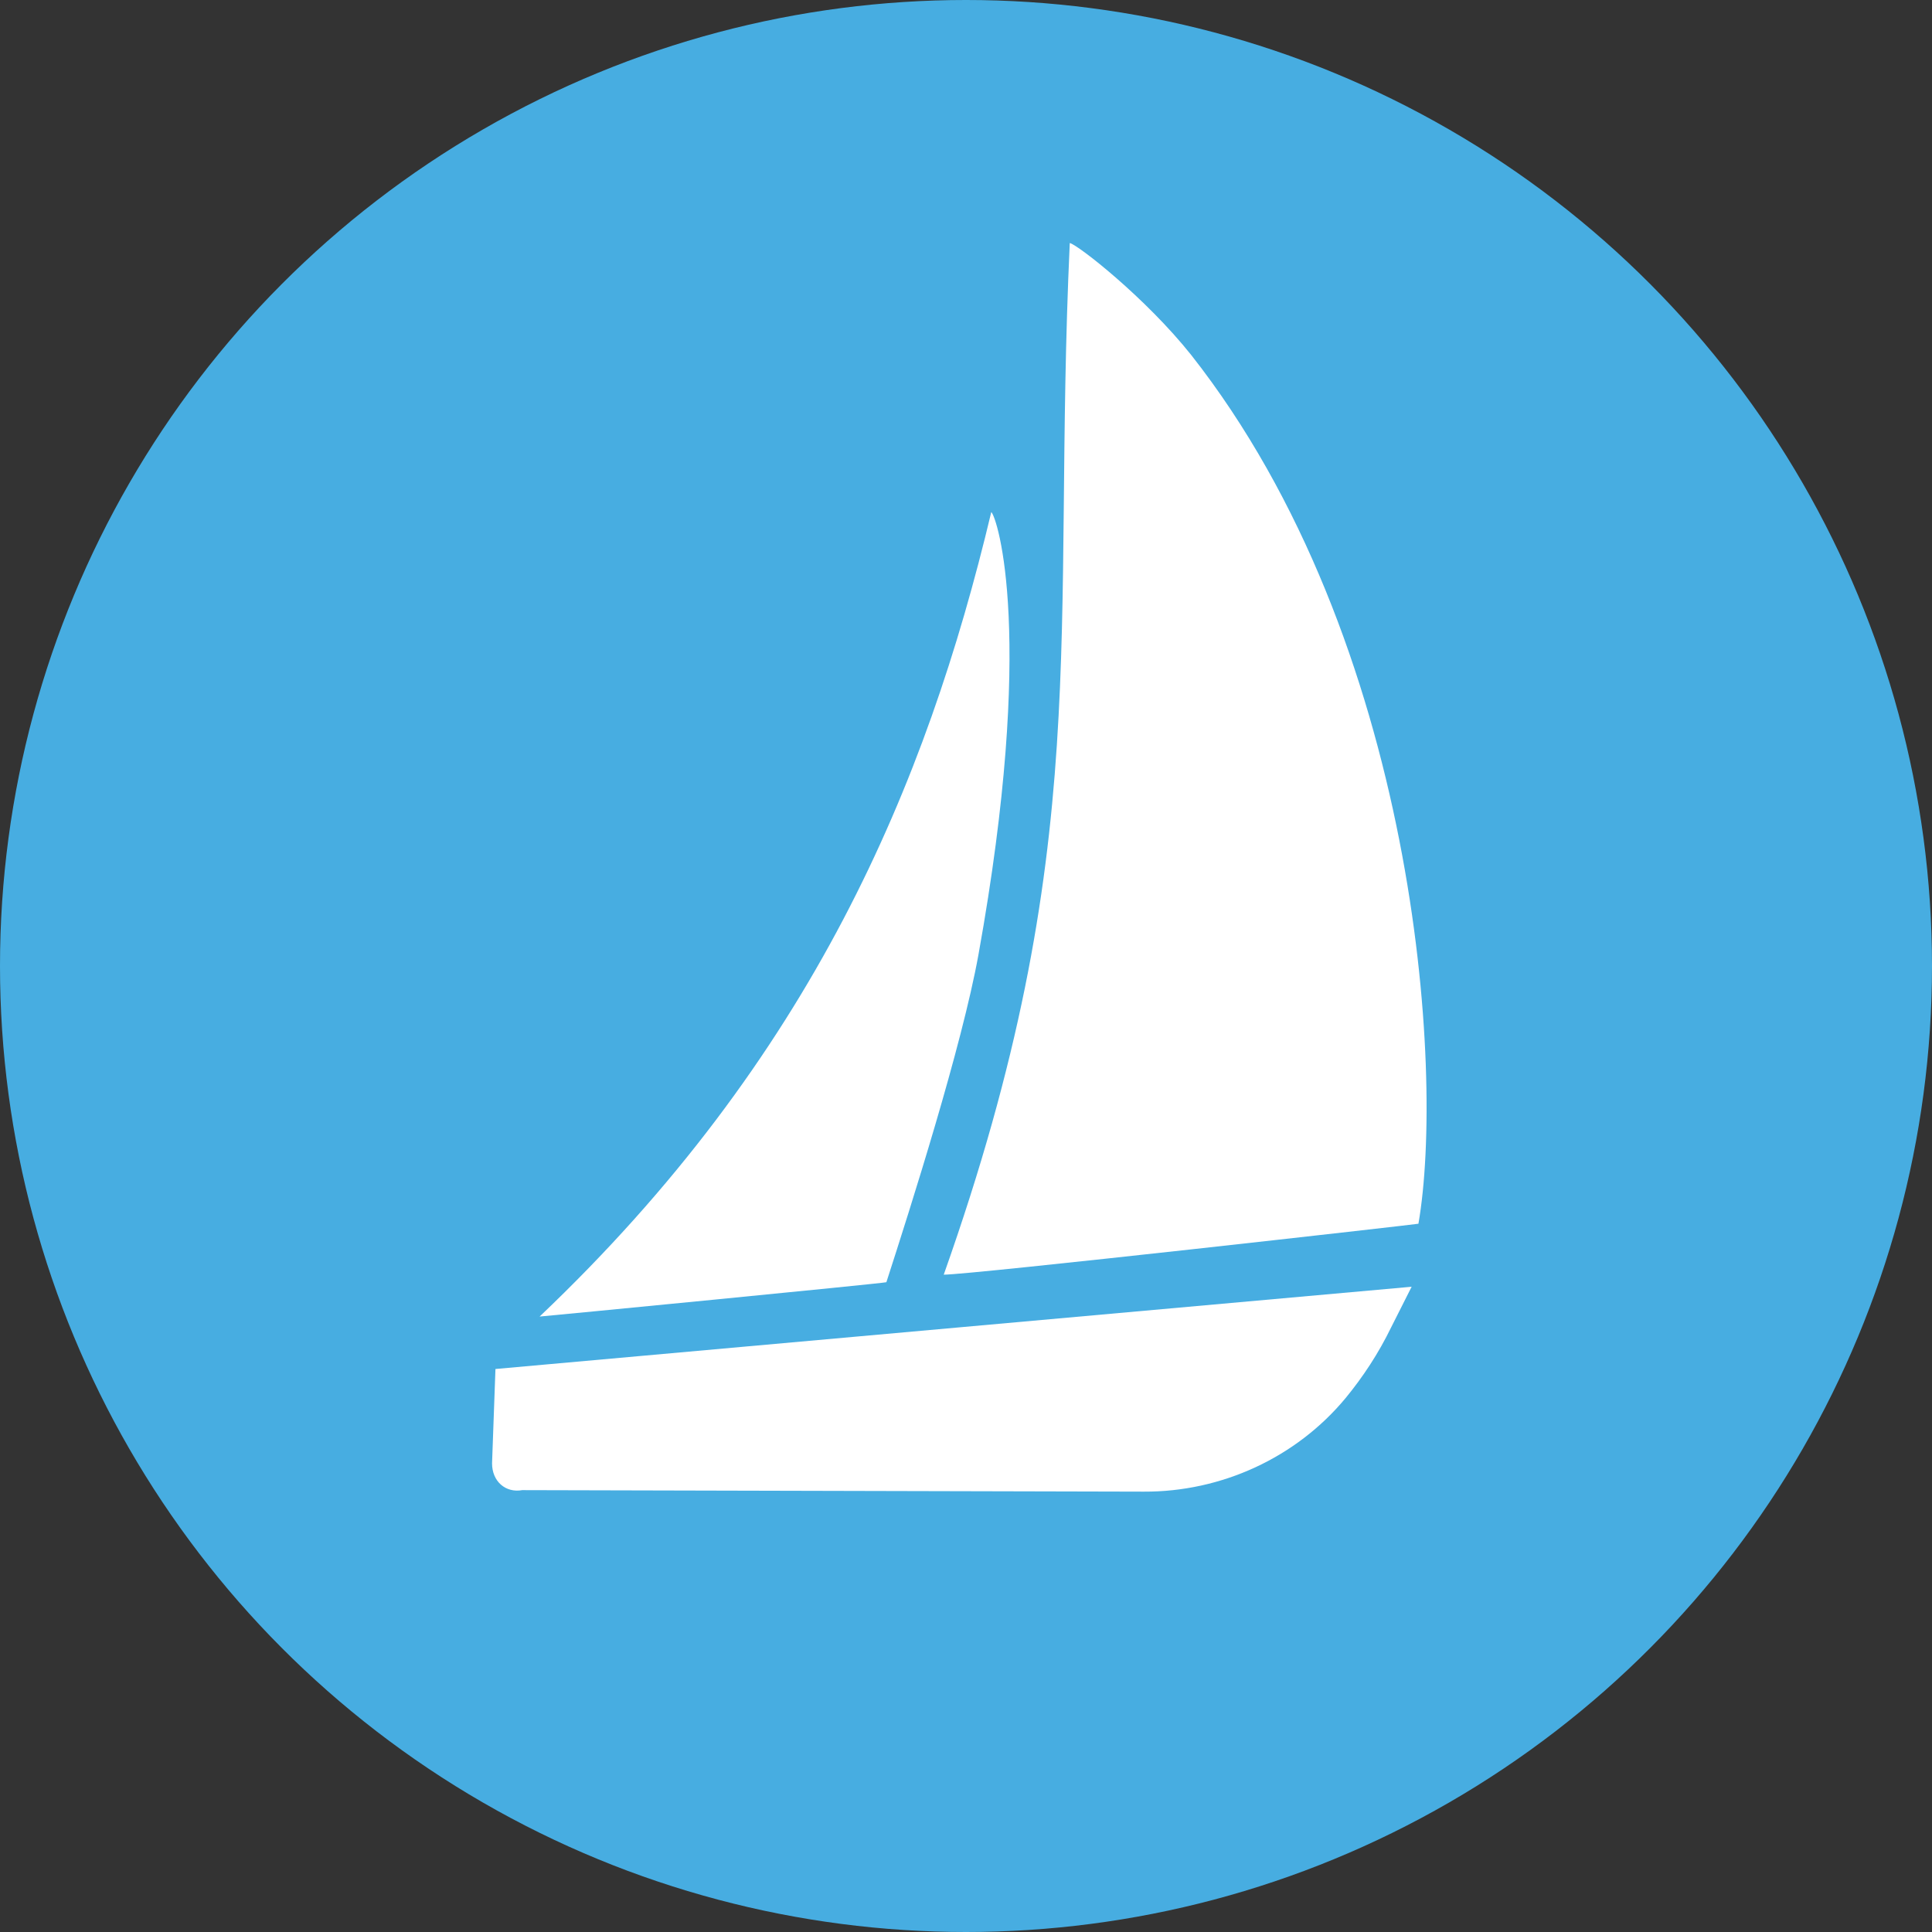
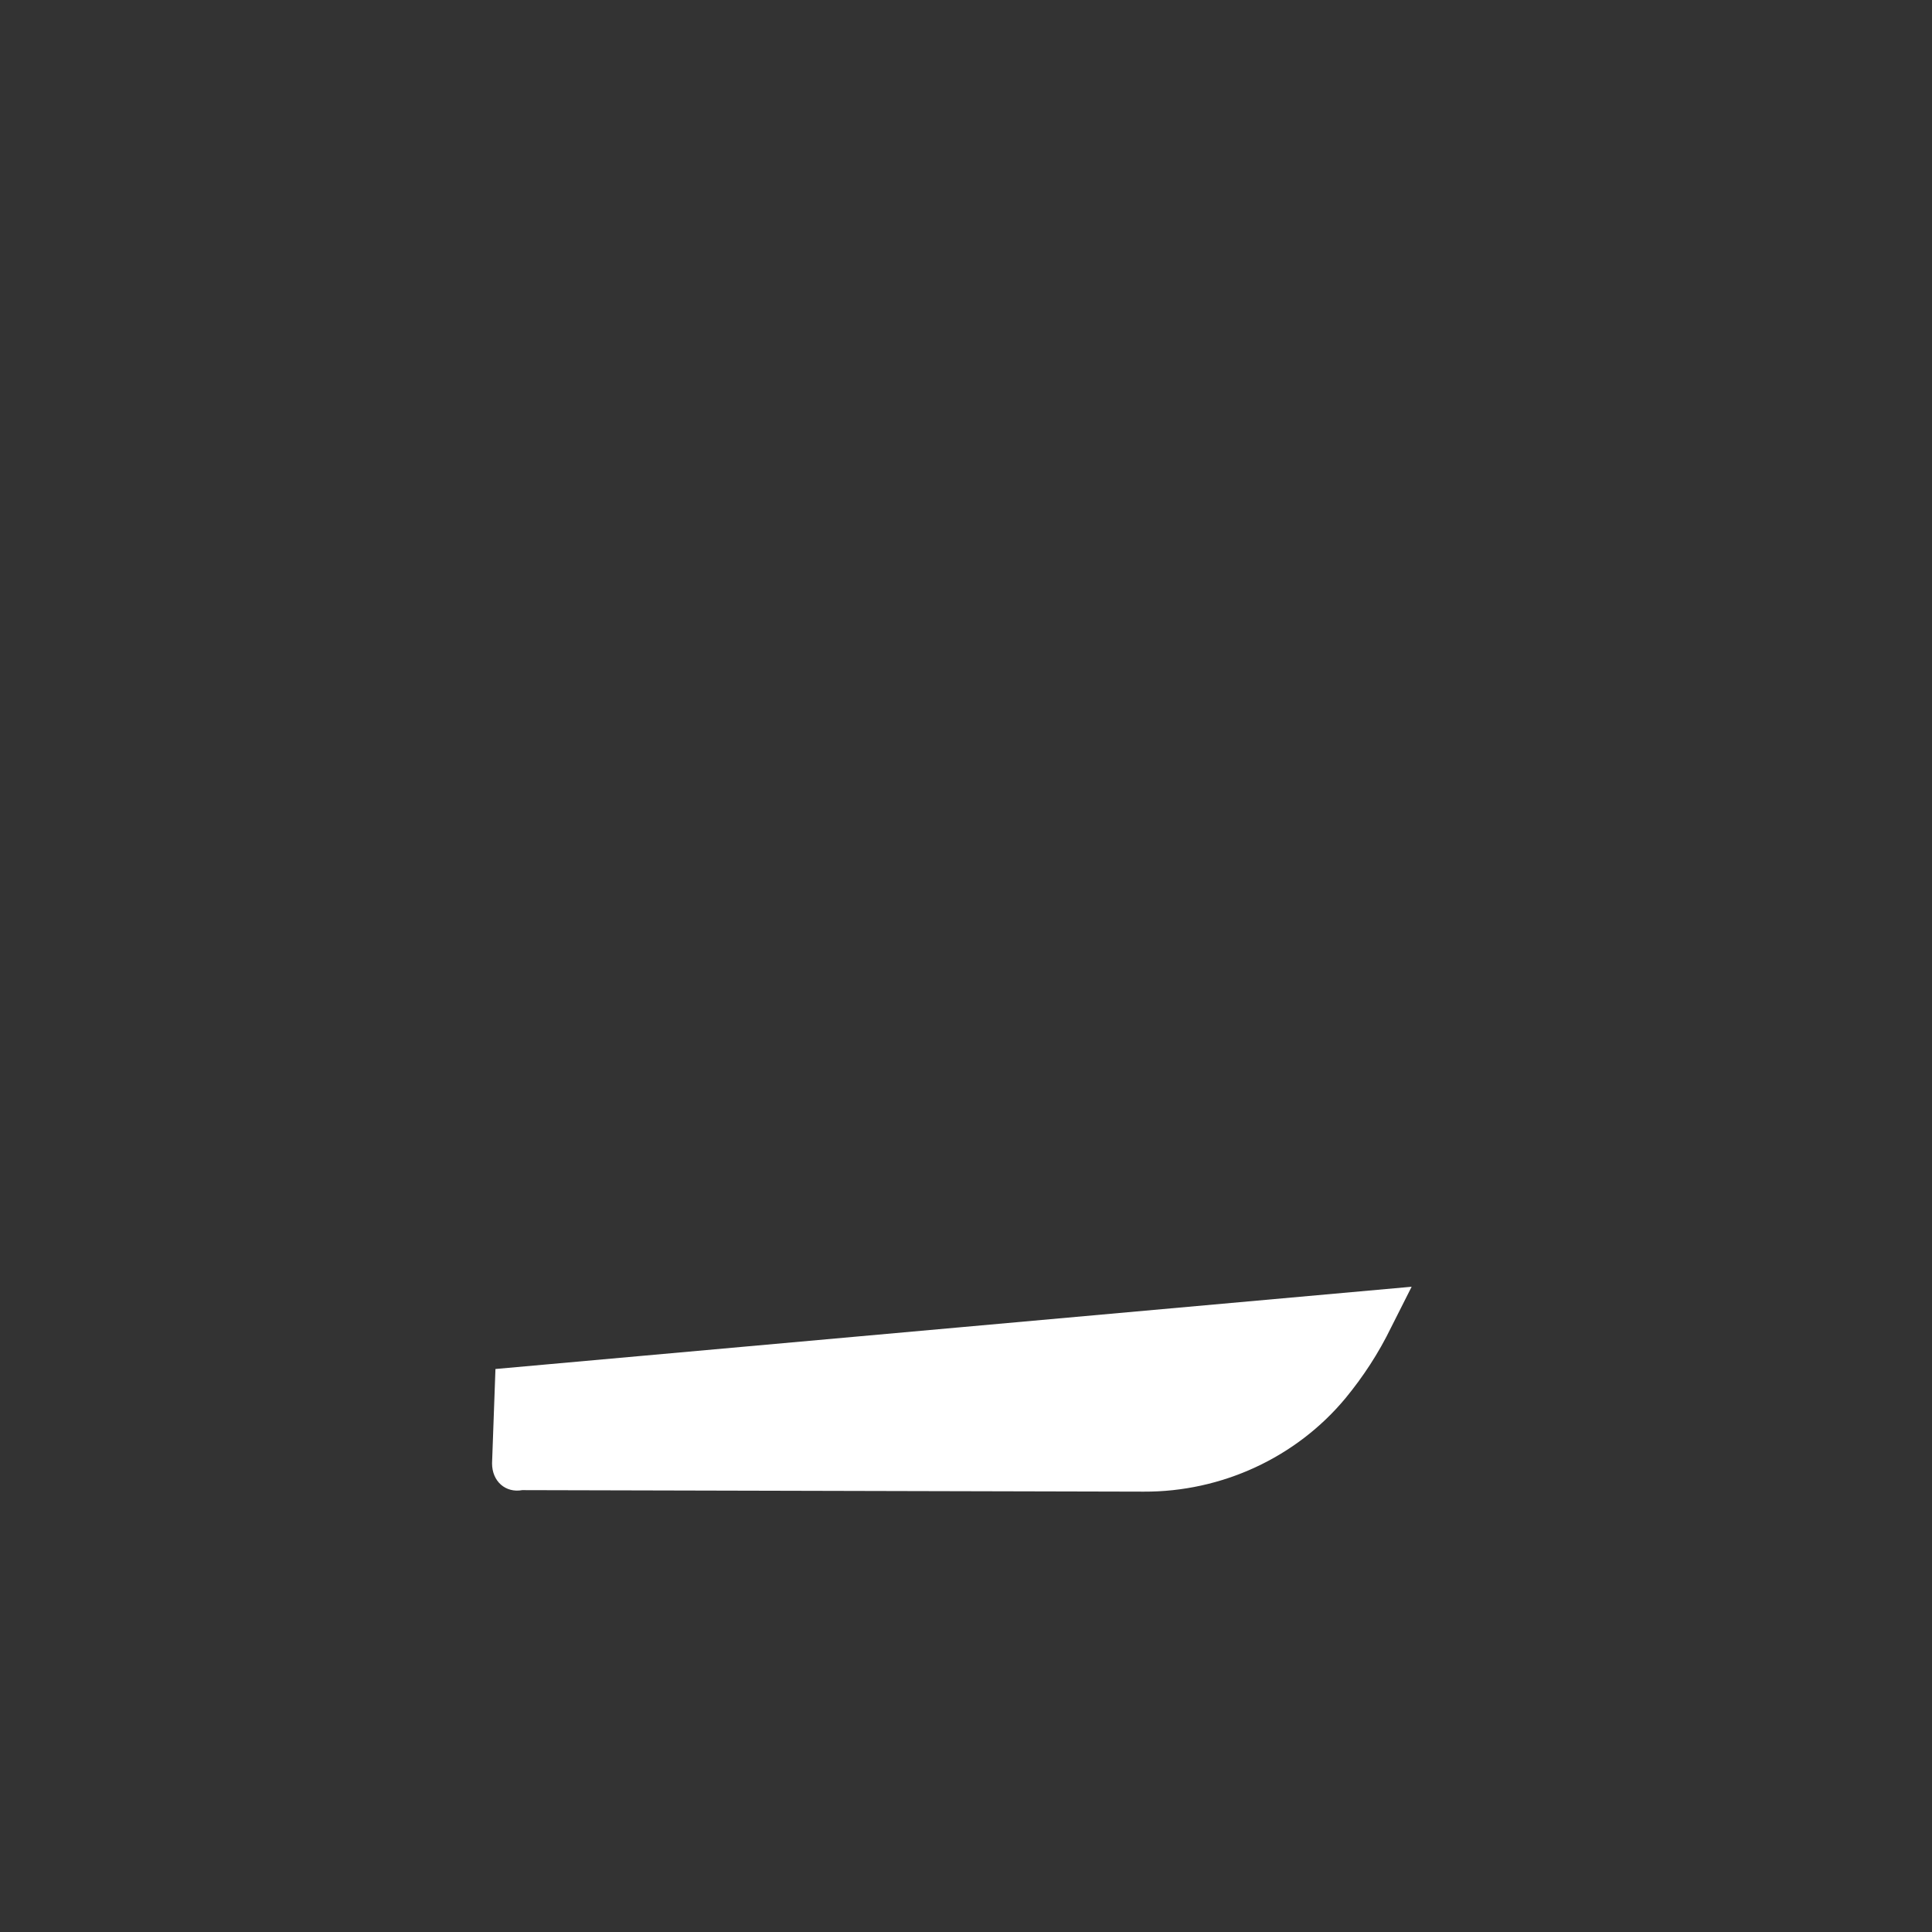
<svg xmlns="http://www.w3.org/2000/svg" version="1.1" width="512px" height="512px">
  <rect width="100%" height="100%" fill="#333333" stroke="none" />
  <svg version="1.1" x="0px" y="0px" width="512px" height="512px" viewBox="0 0 512 512" style="enable-background:new 0 0 512 512;" xml:space="preserve">
    <style type="text/css">
	.st0{fill:#47ADE1;}
	.st1{fill:#FFFFFF;}
</style>
    <g id="SvgjsG1019">
-       <circle id="SvgjsCircle1018" class="st0" cx="256" cy="256" r="256" />
-     </g>
+       </g>
    <g id="SvgjsG1017">
-       <path id="SvgjsPath1016" class="st1" d="M283.5,64.4c2.2,0.5,20.1,14.5,32.2,29.7c59.7,75.9,67.2,189.9,60.2,230.2   c0.1,0.1-118.5,13.5-125.8,13.5C290.3,224.3,278.7,168.3,283.5,64.4" />
-       <path id="SvgjsPath1015" class="st1" d="M262.7,135.7c1.6,1.4,11.8,33-3.4,117.3c-4.4,24.3-17.9,66.7-24.4,86.8   c-0.8,0.3-91.4,9.1-91.9,9.1C215.2,280.3,245.5,207.9,262.7,135.7" />
-       <path id="SvgjsPath1014" class="st1" d="M131.3,362.8l-0.9,25c0,4.8,3.6,7.9,8,7.1l164.7,0.4c20.6,0.1,40.4-9,53.5-24.8   c4.6-5.6,8.7-11.8,12.1-18.8l5.4-10.7L131.3,362.8" />
+       <path id="SvgjsPath1014" class="st1" d="M131.3,362.8l-0.9,25c0,4.8,3.6,7.9,8,7.1l164.7,0.4c20.6,0.1,40.4-9,53.5-24.8   c4.6-5.6,8.7-11.8,12.1-18.8l5.4-10.7" />
    </g>
    <g id="SvgjsG1013">
</g>
  </svg>
  <style>@media (prefers-color-scheme: light) { :root { filter: none; } }
@media (prefers-color-scheme: dark) { :root { filter: none; } }
</style>
</svg>